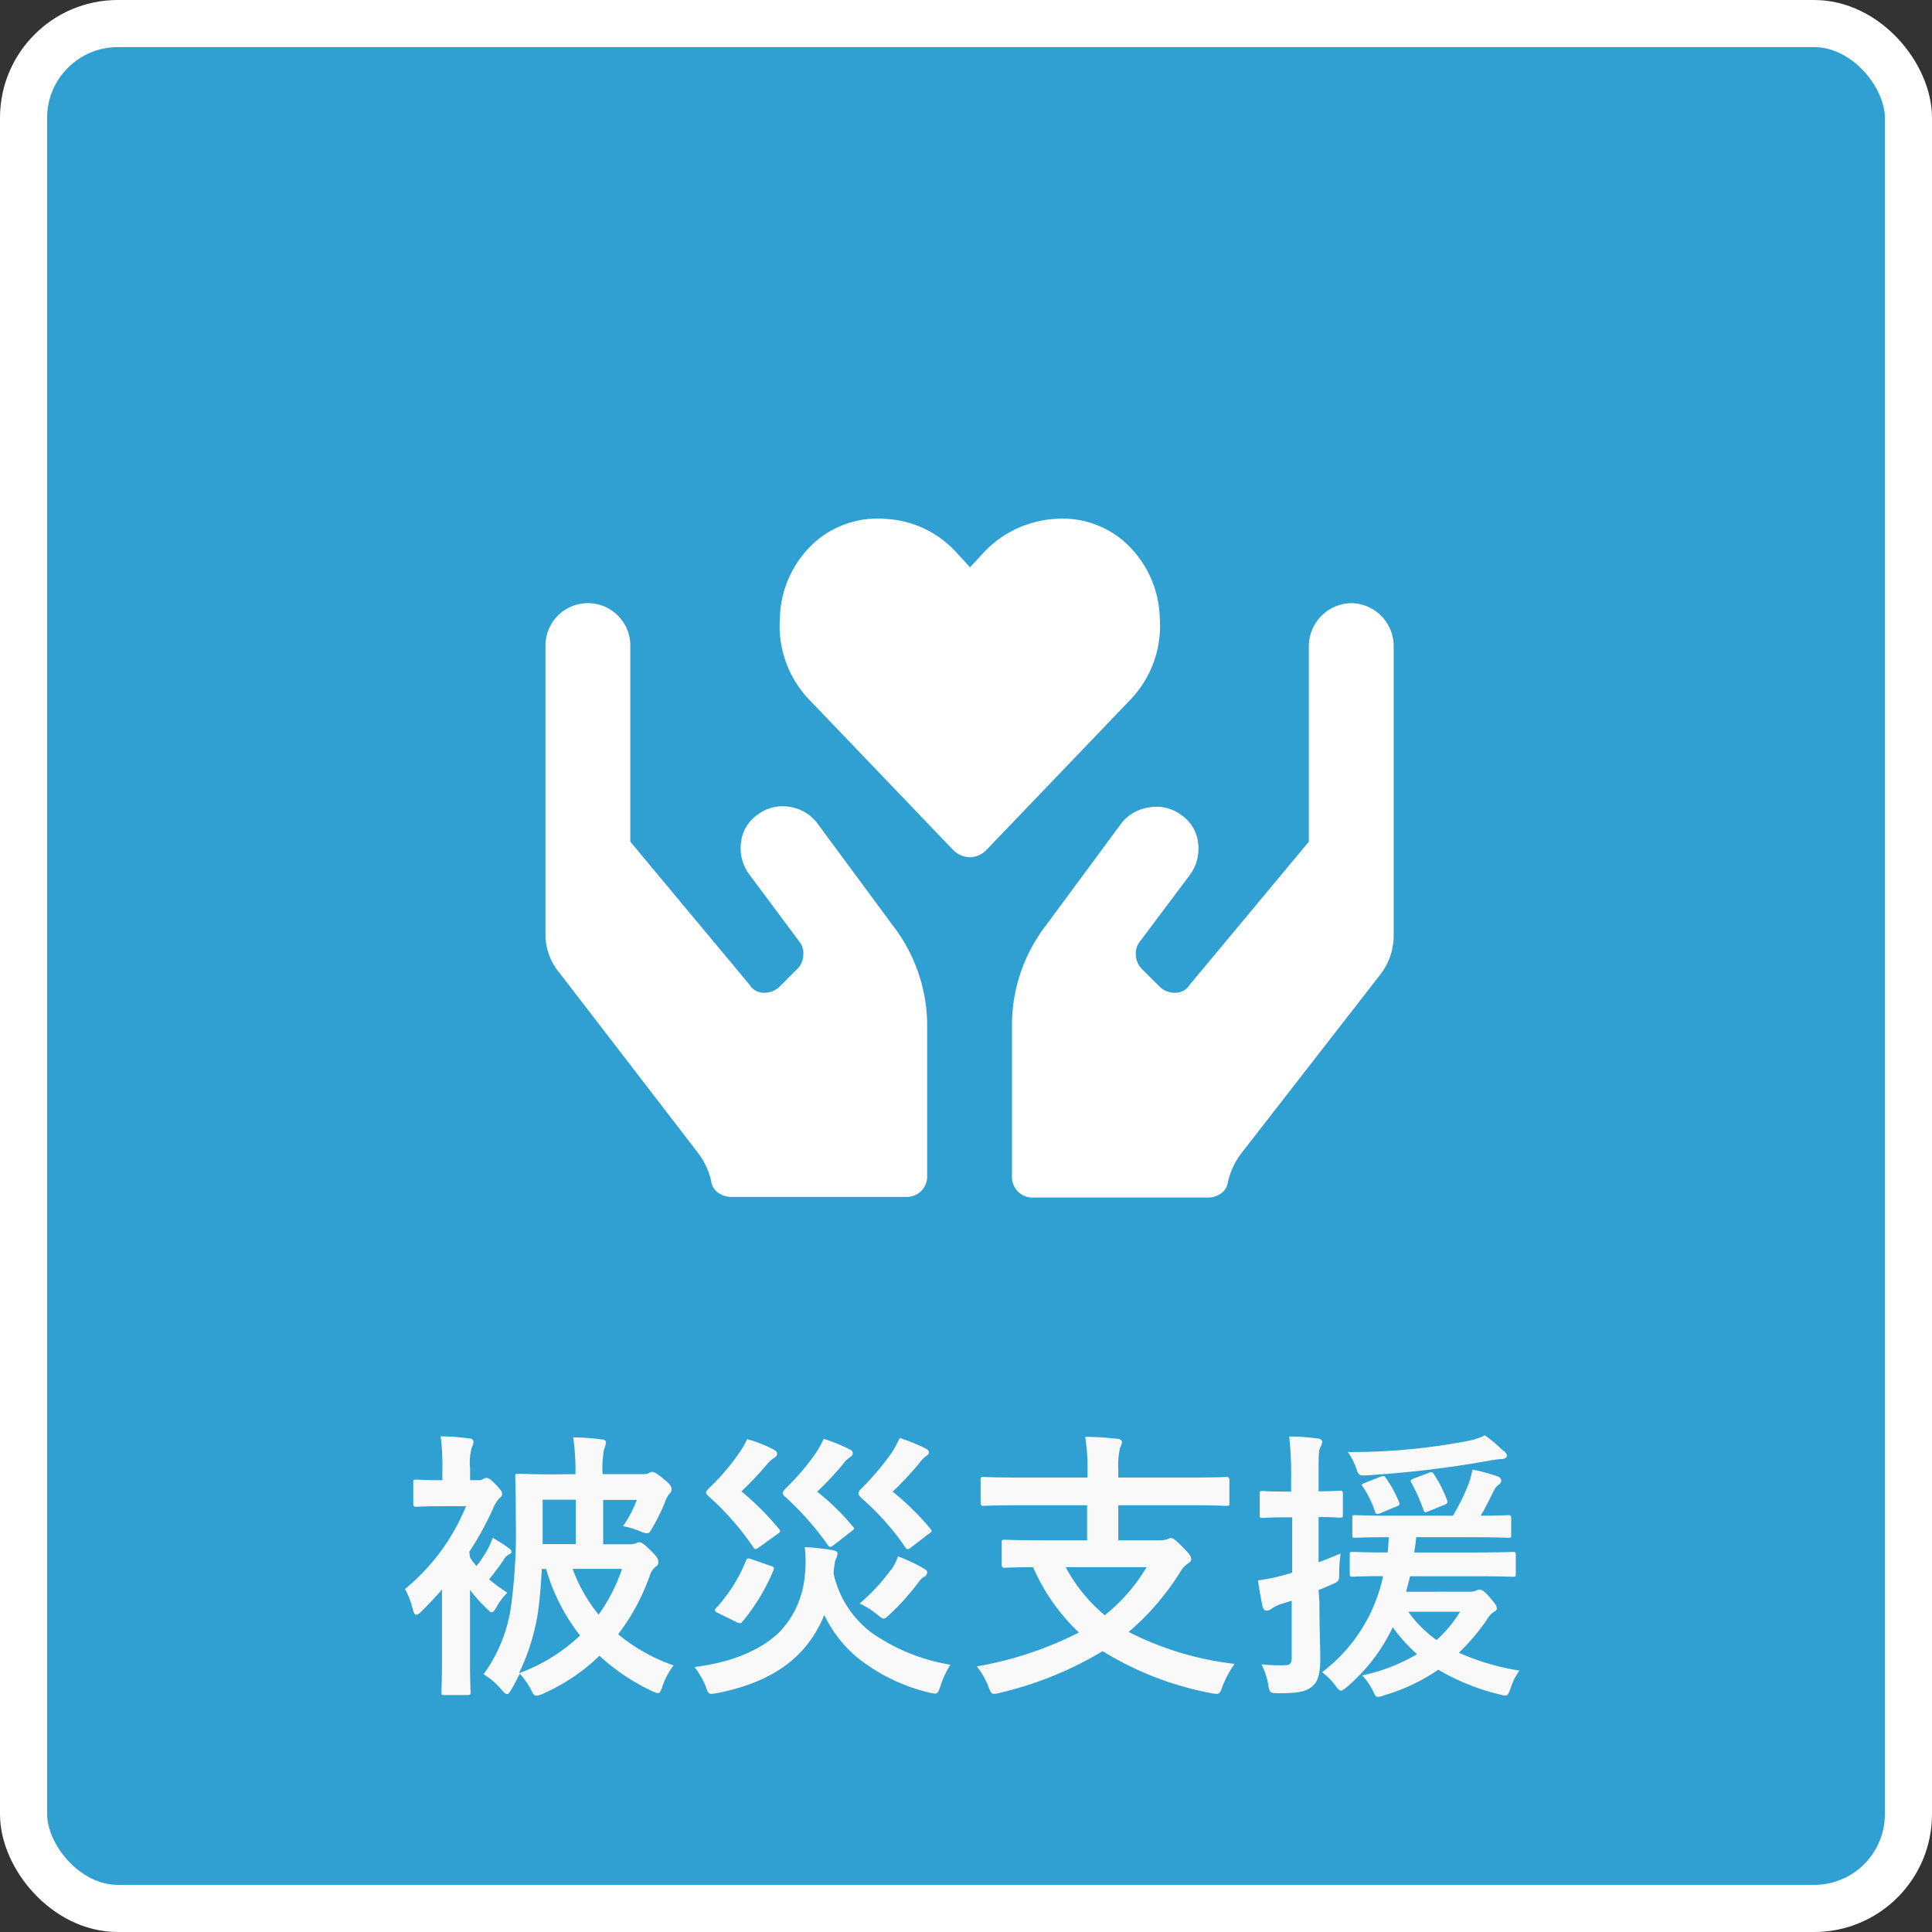
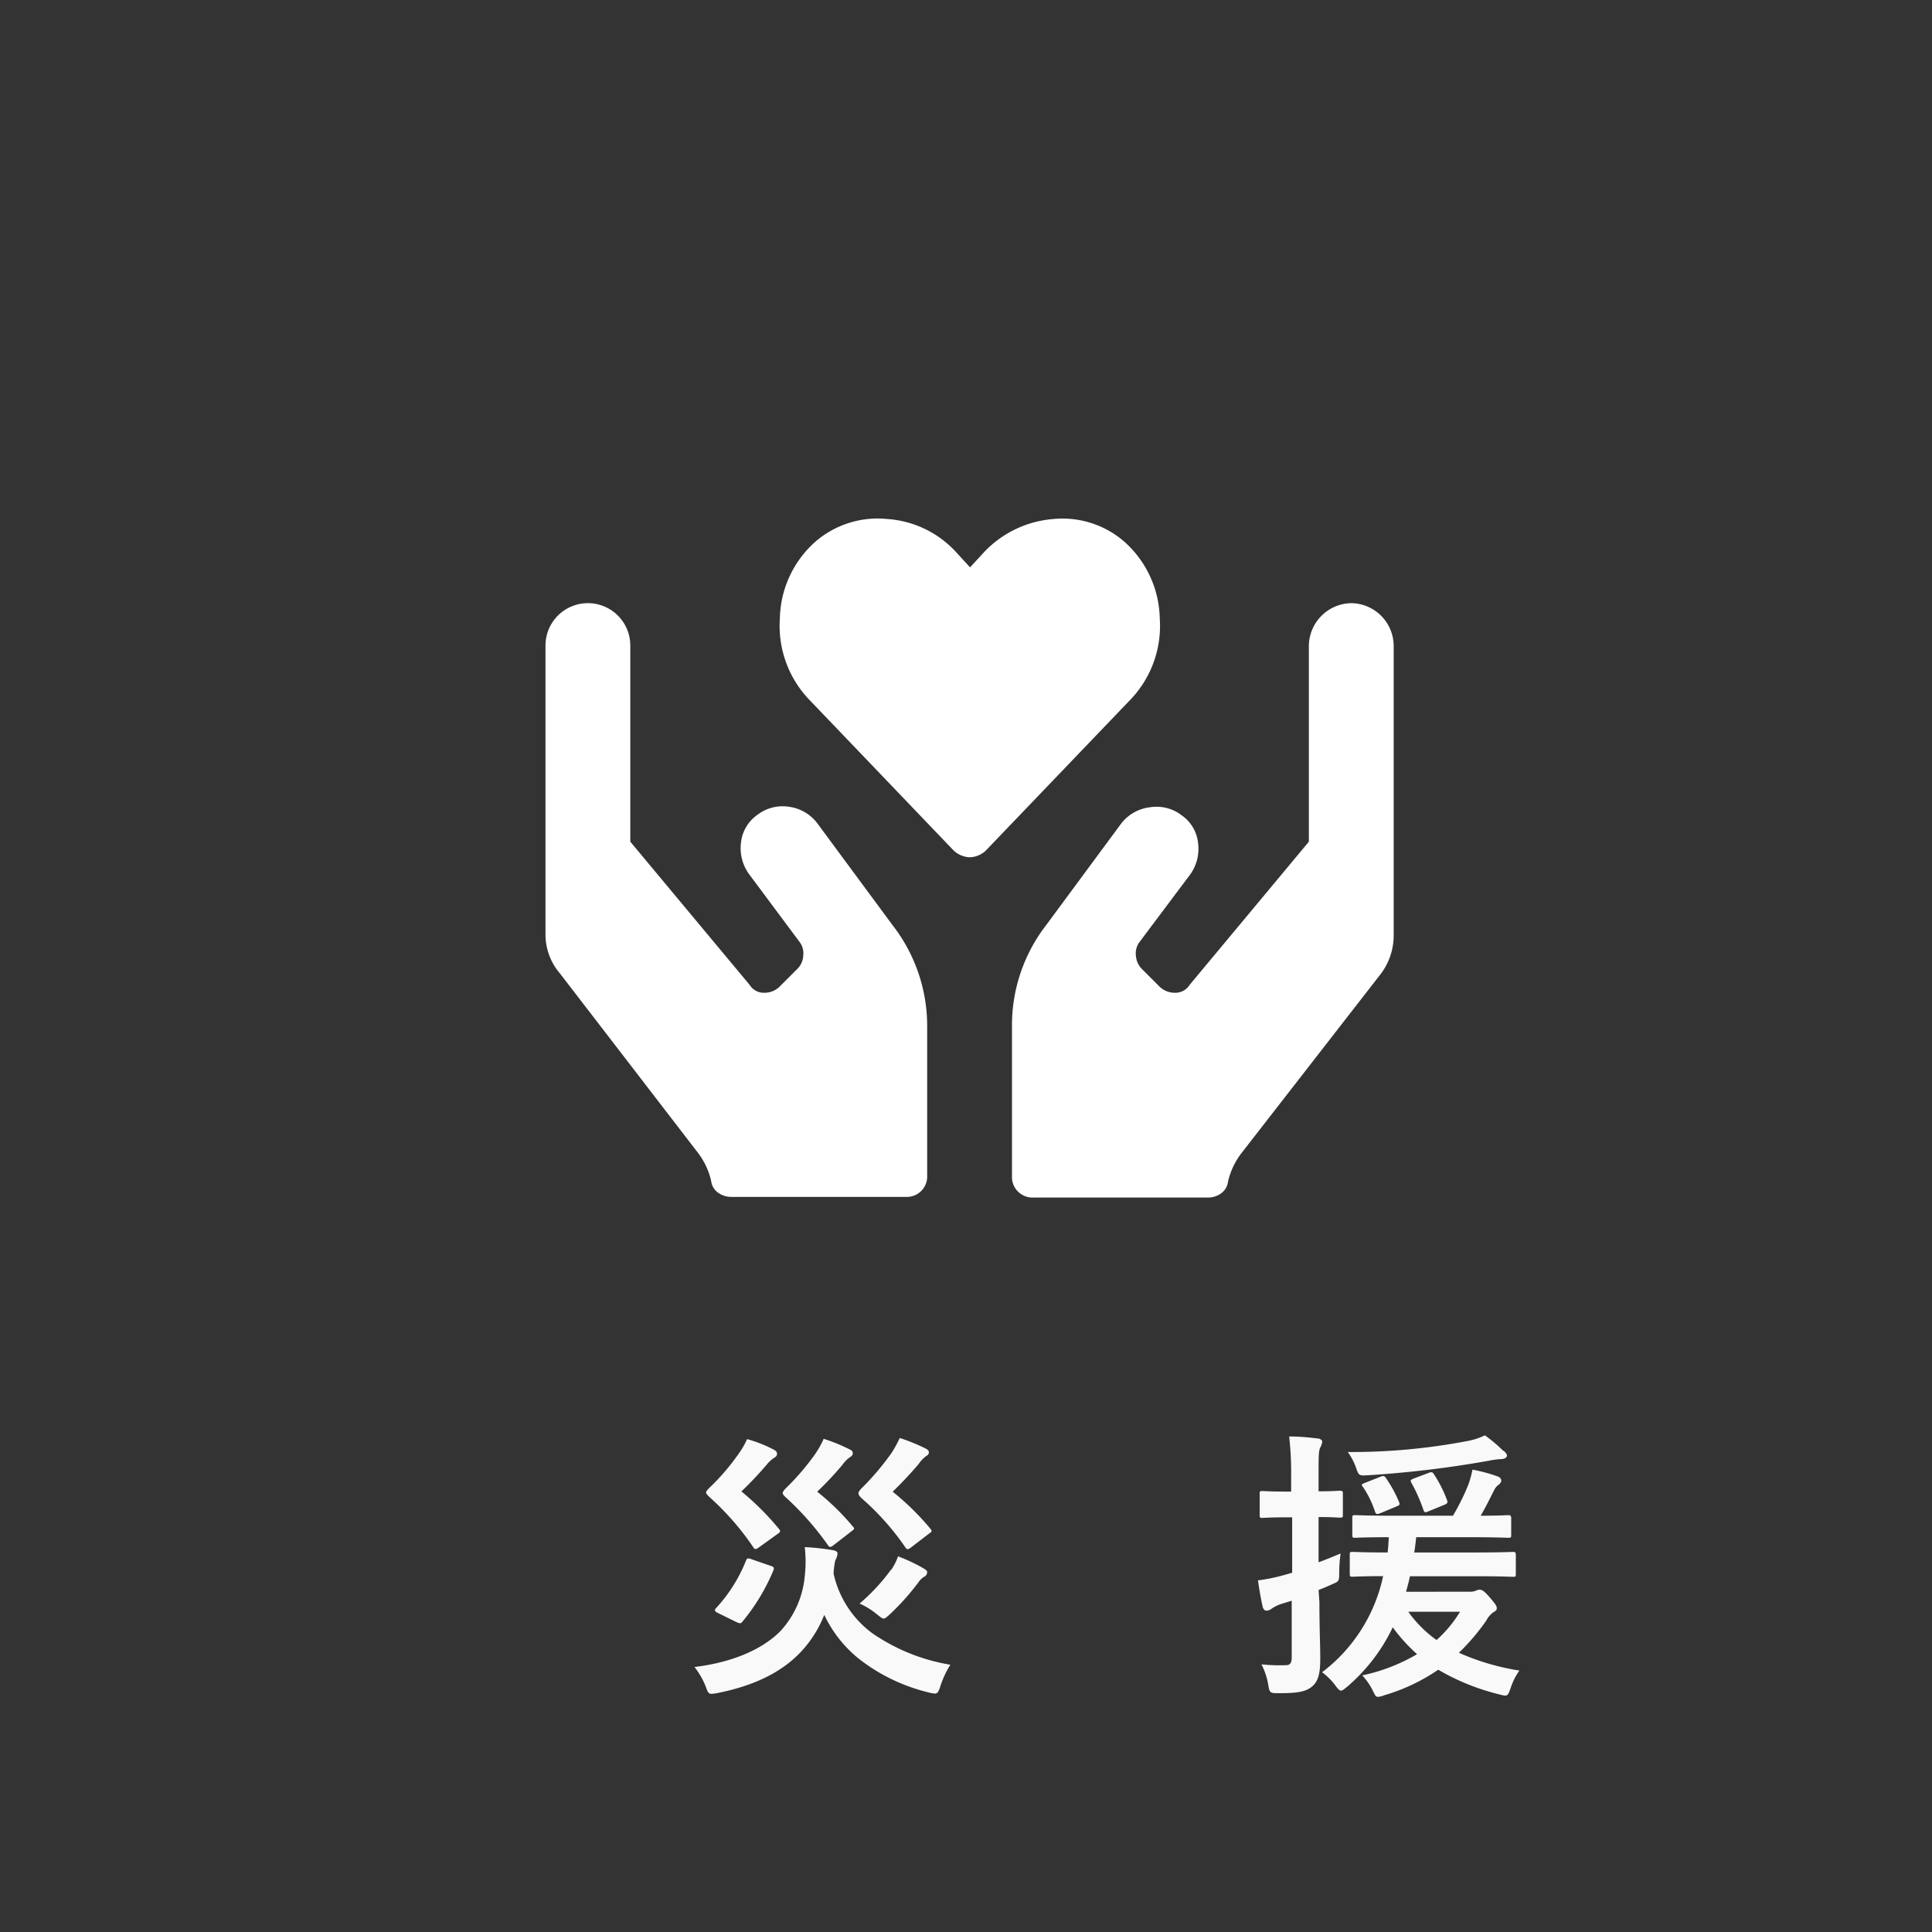
<svg xmlns="http://www.w3.org/2000/svg" viewBox="0 0 205 205">
  <rect x="0" y="0" width="205" height="205" fill="#333333" stroke="none" />
  <defs>
    <style>.cls-1{fill:#30a0d2;stroke:#fff;stroke-width:5px;}.cls-2{isolation:isolate;}.cls-3{fill:#f9f9f9;}.cls-4{fill:#fff;}</style>
  </defs>
  <g id="レイヤー_2" data-name="レイヤー 2">
    <g id="経営支援事業">
-       <rect id="角丸長方形_5_のコピー_2" data-name="角丸長方形 5 のコピー 2" class="cls-1" x="2.5" y="2.5" width="200" height="200" rx="10" />
      <g class="cls-2">
-         <path class="cls-3" d="M49.87,165.27a7.12,7.12,0,0,0,.69.9,13.26,13.26,0,0,0,1.23-1.86,6.86,6.86,0,0,0,.48-1.14A17,17,0,0,1,54,164.28c.21.15.27.24.27.39s-.12.21-.27.27a1.31,1.31,0,0,0-.54.54c-.42.63-.9,1.29-1.56,2.1A18.16,18.16,0,0,0,53.83,169a5.93,5.93,0,0,0-1.11,1.47c-.24.39-.36.6-.54.6s-.3-.15-.6-.45a17,17,0,0,1-1.71-1.92v7.35c0,2.25.06,3.33.06,3.51s0,.3-.33.3H47.17c-.3,0-.33,0-.33-.3s.06-1.26.06-3.51v-7.38c-.75.84-1.5,1.65-2.28,2.4a.74.74,0,0,1-.45.27q-.22,0-.36-.54a8.35,8.35,0,0,0-.84-2.19,22.21,22.21,0,0,0,6.48-8.79H47c-2,0-2.64.06-2.82.06s-.33,0-.33-.33v-2.22c0-.3,0-.33.33-.33s.81.06,2.76.06v-1.2a24.23,24.23,0,0,0-.18-3.45c1.08,0,2,.09,3,.21.3,0,.48.18.48.33a1.53,1.53,0,0,1-.18.63,6.34,6.34,0,0,0-.18,2.28v1.2h.9a.85.85,0,0,0,.48-.12.63.63,0,0,1,.33-.12c.27,0,.45.12,1,.69s.69.78.69,1-.12.33-.33.51a3.73,3.73,0,0,0-.66,1.11,33.59,33.59,0,0,1-2.49,4.53Zm11.19-8.85a24.18,24.18,0,0,0-.24-3.9c1.11,0,2,.09,3,.21.3,0,.48.15.48.3a3,3,0,0,1-.21.78,10.88,10.88,0,0,0-.15,2.61h4.26a1.23,1.23,0,0,0,.66-.12.63.63,0,0,1,.33-.12c.24,0,.48.15,1.2.72s.87.87.87,1.08a.69.69,0,0,1-.24.54,2.58,2.58,0,0,0-.48.93,23.14,23.14,0,0,1-1.29,2.61c-.24.45-.36.63-.6.63a2,2,0,0,1-.66-.18,8.23,8.23,0,0,0-1.89-.57,11.86,11.86,0,0,0,1.47-2.79H64v4.71h2.82a1.66,1.66,0,0,0,.69-.12.87.87,0,0,1,.33-.09c.24,0,.51.18,1.23.9s.78.87.78,1.2-.09.33-.3.51a2,2,0,0,0-.63,1,22.54,22.54,0,0,1-3.33,6.15,19,19,0,0,0,5.88,3.3,8,8,0,0,0-1.17,2.19c-.18.54-.27.75-.51.75a2.45,2.45,0,0,1-.72-.27,21.84,21.84,0,0,1-5.46-3.69,20.51,20.51,0,0,1-5.94,4,2.27,2.27,0,0,1-.75.24c-.24,0-.36-.18-.6-.69a8.54,8.54,0,0,0-1.17-1.65c-.27.54-.54,1.08-.84,1.59s-.36.57-.51.57-.33-.15-.6-.48a7.78,7.78,0,0,0-1.89-1.62,16,16,0,0,0,2.91-7.17,59.31,59.31,0,0,0,.51-9.36c0-2.85-.06-4.2-.06-4.38,0-.33,0-.36.33-.36s1.38.06,3.9.06Zm-3.57,10.05c-.09,1.68-.21,3.24-.42,4.68a23,23,0,0,1-2,6.39,18.67,18.67,0,0,0,6.48-4,20.66,20.66,0,0,1-3.6-7.05Zm.09-5c0,.84,0,1.62,0,2.37h3.51v-4.71H57.58Zm3.18,5a16.88,16.88,0,0,0,2.76,4.86A18.64,18.64,0,0,0,66,166.47Z" />
        <path class="cls-3" d="M99.79,178.89c-.21.63-.3.81-.6.81a3.46,3.46,0,0,1-.66-.12A19.43,19.43,0,0,1,91.12,176a13.3,13.3,0,0,1-3.66-4.65,12.32,12.32,0,0,1-2.55,4c-2.07,2.16-5,3.54-8.76,4.29a4,4,0,0,1-.66.09c-.27,0-.39-.15-.54-.6a8.23,8.23,0,0,0-1.26-2.25c4-.48,7.2-1.86,9.12-3.81a9.91,9.91,0,0,0,2.58-5.82,13.39,13.39,0,0,0,0-3.09,24.64,24.64,0,0,1,3,.33c.33.06.48.18.48.36a1.86,1.86,0,0,1-.24.72,8.18,8.18,0,0,0-.18,1.41,10.76,10.76,0,0,0,4.08,6.3,20.41,20.41,0,0,0,8.31,3.36A10.15,10.15,0,0,0,99.79,178.89ZM80.44,164.25c-.27.18-.39.15-.54-.12a28.72,28.72,0,0,0-4.62-5.28c-.24-.24-.36-.36-.36-.48s.12-.27.36-.51a23.44,23.44,0,0,0,3.09-3.6,8.1,8.1,0,0,0,.9-1.56,14.52,14.52,0,0,1,2.82,1.11c.27.15.36.27.36.45s-.09.3-.3.42a3.3,3.3,0,0,0-.81.75,38.46,38.46,0,0,1-2.67,2.82,29.28,29.28,0,0,1,4,4c.18.24.15.3-.24.57Zm-4.26,6.9c-.39-.18-.39-.33-.18-.54a16.31,16.31,0,0,0,3.15-5c.12-.3.21-.3.63-.15l2,.69c.36.12.39.21.27.51a21.33,21.33,0,0,1-3.24,5.37c-.12.15-.18.21-.3.21a1.42,1.42,0,0,1-.42-.15ZM88.39,164c-.3.21-.39.18-.57-.09a31.06,31.06,0,0,0-4.41-5c-.24-.21-.36-.36-.36-.48s.12-.3.36-.54a26.08,26.08,0,0,0,3.06-3.57,9.78,9.78,0,0,0,.93-1.65,18,18,0,0,1,2.73,1.11c.27.12.36.24.36.42s-.12.3-.3.42a3.08,3.08,0,0,0-.78.78,33.91,33.91,0,0,1-2.7,2.88,25.81,25.81,0,0,1,3.78,3.69c.21.24.21.24-.18.54Zm8.22.24c-.3.21-.39.18-.57-.09A27.44,27.44,0,0,0,91.45,159c-.24-.24-.36-.39-.36-.54s.12-.33.36-.57a28.33,28.33,0,0,0,3.15-3.72,12.64,12.64,0,0,0,.87-1.59,20.71,20.71,0,0,1,2.73,1.11c.24.12.36.24.36.42s-.12.3-.33.42a3.38,3.38,0,0,0-.75.81c-.9,1.05-1.71,1.92-2.76,2.94a27.92,27.92,0,0,1,4,3.93c.21.27.18.3-.21.57Zm-2.07,2.37a6.14,6.14,0,0,0,.75-1.47,18.22,18.22,0,0,1,2.52,1.17c.48.27.57.36.57.54a.58.58,0,0,1-.36.48,2,2,0,0,0-.57.57,25.64,25.64,0,0,1-3,3.36c-.33.3-.51.48-.69.48s-.36-.18-.75-.48a7.92,7.92,0,0,0-1.8-1.11A20.94,20.94,0,0,0,94.54,166.56Z" />
-         <path class="cls-3" d="M108.19,159.72c-2.7,0-3.63.06-3.81.06s-.33,0-.33-.33v-2.37c0-.33,0-.36.33-.36s1.11.06,3.81.06h7.2v-.48a21.4,21.4,0,0,0-.24-3.84c1.08,0,2.37.09,3.42.21.27,0,.48.18.48.33a1.57,1.57,0,0,1-.21.63,8.64,8.64,0,0,0-.18,2.37v.78h7.65c2.7,0,3.63-.06,3.81-.06s.33,0,.33.36v2.37c0,.3,0,.33-.33.33s-1.11-.06-3.81-.06h-7.65v3.72H123a2.43,2.43,0,0,0,.87-.12,1,1,0,0,1,.39-.12c.21,0,.45.18,1.2.93s.93,1,.93,1.29-.15.33-.42.54a2.45,2.45,0,0,0-.72.81,27.36,27.36,0,0,1-5.49,6.39A32.87,32.87,0,0,0,131,176.55a10.72,10.72,0,0,0-1.29,2.4c-.21.6-.3.78-.63.78a3.66,3.66,0,0,1-.66-.09A33.84,33.84,0,0,1,117,175.2a38,38,0,0,1-10.86,4.41,2.36,2.36,0,0,1-.66.12c-.3,0-.39-.21-.6-.78a8.3,8.3,0,0,0-1.23-2.13,38.14,38.14,0,0,0,10.83-3.6,21.13,21.13,0,0,1-4.86-6.93c-2,0-2.82.06-3,.06s-.33,0-.33-.33v-2.31c0-.3,0-.33.33-.33s1.17.06,4.08.06h4.65v-3.72Zm4.89,6.57a17.16,17.16,0,0,0,4.14,5.1,18.78,18.78,0,0,0,4.44-5.1Z" />
        <path class="cls-3" d="M140,170c0,2.88.09,4.47.09,6,0,1.65-.24,2.46-.93,3s-1.62.66-3.45.66c-.93,0-1,0-1.14-.9a7.5,7.5,0,0,0-.72-2.16,18.26,18.26,0,0,0,2.58.09c.42,0,.63-.18.63-.84v-6l-1.17.36a4.2,4.2,0,0,0-1,.51.81.81,0,0,1-.51.18c-.18,0-.3-.12-.39-.36-.18-.78-.36-1.8-.51-2.85a19.23,19.23,0,0,0,2.79-.57l.84-.24V161h-.54c-1.86,0-2.43.06-2.58.06-.3,0-.33,0-.33-.33v-2.19c0-.3,0-.33.33-.33.15,0,.72.06,2.58.06H137v-1.59a34.11,34.11,0,0,0-.21-4.26c1.08,0,2,.09,3,.21.3,0,.51.21.51.33a1.57,1.57,0,0,1-.21.63c-.18.36-.18,1-.18,3v1.65c1.53,0,2-.06,2.25-.06s.33,0,.33.33v2.19c0,.3,0,.33-.33.33s-.72-.06-2.25-.06v4.8c.75-.27,1.53-.6,2.34-.93a14.61,14.61,0,0,0-.15,2.16c0,.78-.09.81-.63,1.05s-1,.45-1.56.66Zm16-1.11a1.44,1.44,0,0,0,.63-.12.83.83,0,0,1,.39-.09c.24,0,.51.18,1.05.81s.75.9.75,1.14-.12.3-.33.42a2.45,2.45,0,0,0-.78.9,23,23,0,0,1-2.91,3.42,25.47,25.47,0,0,0,6.42,1.89,6.71,6.71,0,0,0-.93,1.86c-.33.9-.33.9-1.23.66a24,24,0,0,1-6.45-2.61,20.1,20.1,0,0,1-5.7,2.7,2.3,2.3,0,0,1-.69.18c-.27,0-.33-.21-.57-.69a6.6,6.6,0,0,0-1.11-1.59,19.16,19.16,0,0,0,5.82-2.25,18.14,18.14,0,0,1-2.58-2.85,19,19,0,0,1-4.83,6.3c-.33.27-.51.42-.66.42s-.33-.18-.57-.51a6.54,6.54,0,0,0-1.44-1.44,17.29,17.29,0,0,0,6.48-10.2c-2.19,0-3.06.06-3.21.06-.3,0-.33,0-.33-.36V165c0-.3,0-.33.33-.33s1.11.06,3.69.06c.06-.51.09-1.08.12-1.62-2.46,0-3.39.06-3.54.06-.3,0-.33,0-.33-.36v-1.71c0-.3,0-.33.33-.33s1.14.06,3.9.06h6.45a23.57,23.57,0,0,0,1.62-3.27,10,10,0,0,0,.45-1.62,17,17,0,0,1,2.67.72.54.54,0,0,1,.39.42.6.6,0,0,1-.27.45,1.52,1.52,0,0,0-.48.57c-.48.93-.84,1.71-1.44,2.73,1.95,0,2.73-.06,2.91-.06s.33,0,.33.33v1.71c0,.33,0,.36-.33.36s-1.17-.06-3.93-.06h-5.82c-.06.57-.12,1.11-.21,1.62h6.48c2.82,0,3.81-.06,4-.06s.3,0,.3.33v1.95c0,.33,0,.36-.3.36s-1.17-.06-4-.06h-6.93c-.12.57-.27,1.11-.42,1.65Zm3.57-14.94c.18.18.33.33.33.51s-.24.36-.63.36a9,9,0,0,0-1.32.18,112.6,112.6,0,0,1-12.72,1.53c-1,.06-1.05.09-1.35-.81a6.54,6.54,0,0,0-.87-1.65,65.46,65.46,0,0,0,12.87-1.2,7.26,7.26,0,0,0,1.68-.57A15.59,15.59,0,0,1,159.49,153.93Zm-13.14,2.76c.39-.15.45-.12.63.12a13.89,13.89,0,0,1,1.38,2.52c.12.3.09.36-.3.51l-1.65.69c-.39.15-.48.15-.6-.18a10.29,10.29,0,0,0-1.26-2.58c-.21-.27-.18-.3.21-.45Zm3,14.31a12.8,12.8,0,0,0,3,3,13.11,13.11,0,0,0,2.49-3Zm2.19-10.68c-.42.18-.48.18-.6-.18a17.88,17.88,0,0,0-1.29-2.88c-.12-.21,0-.3.42-.45l1.35-.51c.42-.18.51-.12.66.12a13.73,13.73,0,0,1,1.38,2.73c.09.27.06.36-.3.51Z" />
      </g>
      <g class="cls-2">
        <path class="cls-4" d="M86.71,87.34l8,10.83A17.42,17.42,0,0,1,98.38,109v15.75A2.16,2.16,0,0,1,96.13,127H77.57a2.41,2.41,0,0,1-1.34-.42,1.78,1.78,0,0,1-.77-1.27,7.77,7.77,0,0,0-1.41-3l-14.62-19a6.36,6.36,0,0,1-1.55-4.22V68.5a4.5,4.5,0,0,1,9,0V89.31L79.54,104.5a1.76,1.76,0,0,0,1.55.84,2.29,2.29,0,0,0,1.68-.7l1.83-1.83a2.1,2.1,0,0,0,.63-1.4,2,2,0,0,0-.35-1.41l-5.34-7.17a4.67,4.67,0,0,1-.92-3.38,4.13,4.13,0,0,1,1.76-3,4.4,4.4,0,0,1,3.38-.84A4.51,4.51,0,0,1,86.71,87.34ZM119.2,57.39a11.2,11.2,0,0,1,3.86,8.23,11.32,11.32,0,0,1-3,8.5l-15.33,16a2.55,2.55,0,0,1-1.83.84,2.59,2.59,0,0,1-1.83-.84l-15.32-16a11.33,11.33,0,0,1-3-8.5,11.17,11.17,0,0,1,3.87-8.23,10.1,10.1,0,0,1,7.52-2.32,10.9,10.9,0,0,1,7.25,3.45l1.54,1.68,1.55-1.68a11.35,11.35,0,0,1,7.31-3.45A10,10,0,0,1,119.2,57.39ZM143.38,64a4.56,4.56,0,0,1,4.5,4.5V99.16a6.78,6.78,0,0,1-1.4,4.22l-14.77,19a7.92,7.92,0,0,0-1.41,3,1.78,1.78,0,0,1-.77,1.27,2.37,2.37,0,0,1-1.33.42H109.63a2.19,2.19,0,0,1-1.61-.63,2.16,2.16,0,0,1-.64-1.62V109A17.36,17.36,0,0,1,111,98.17l8-10.83a4.53,4.53,0,0,1,3-1.68,4.38,4.38,0,0,1,3.37.84,4.1,4.1,0,0,1,1.76,3,4.66,4.66,0,0,1-.91,3.38L120.88,100a2,2,0,0,0-.35,1.41,2.19,2.19,0,0,0,.63,1.4l1.83,1.83a2.3,2.3,0,0,0,1.69.7,1.77,1.77,0,0,0,1.55-.84l12.65-15.19V68.5a4.58,4.58,0,0,1,4.5-4.5Z" />
      </g>
    </g>
  </g>
</svg>